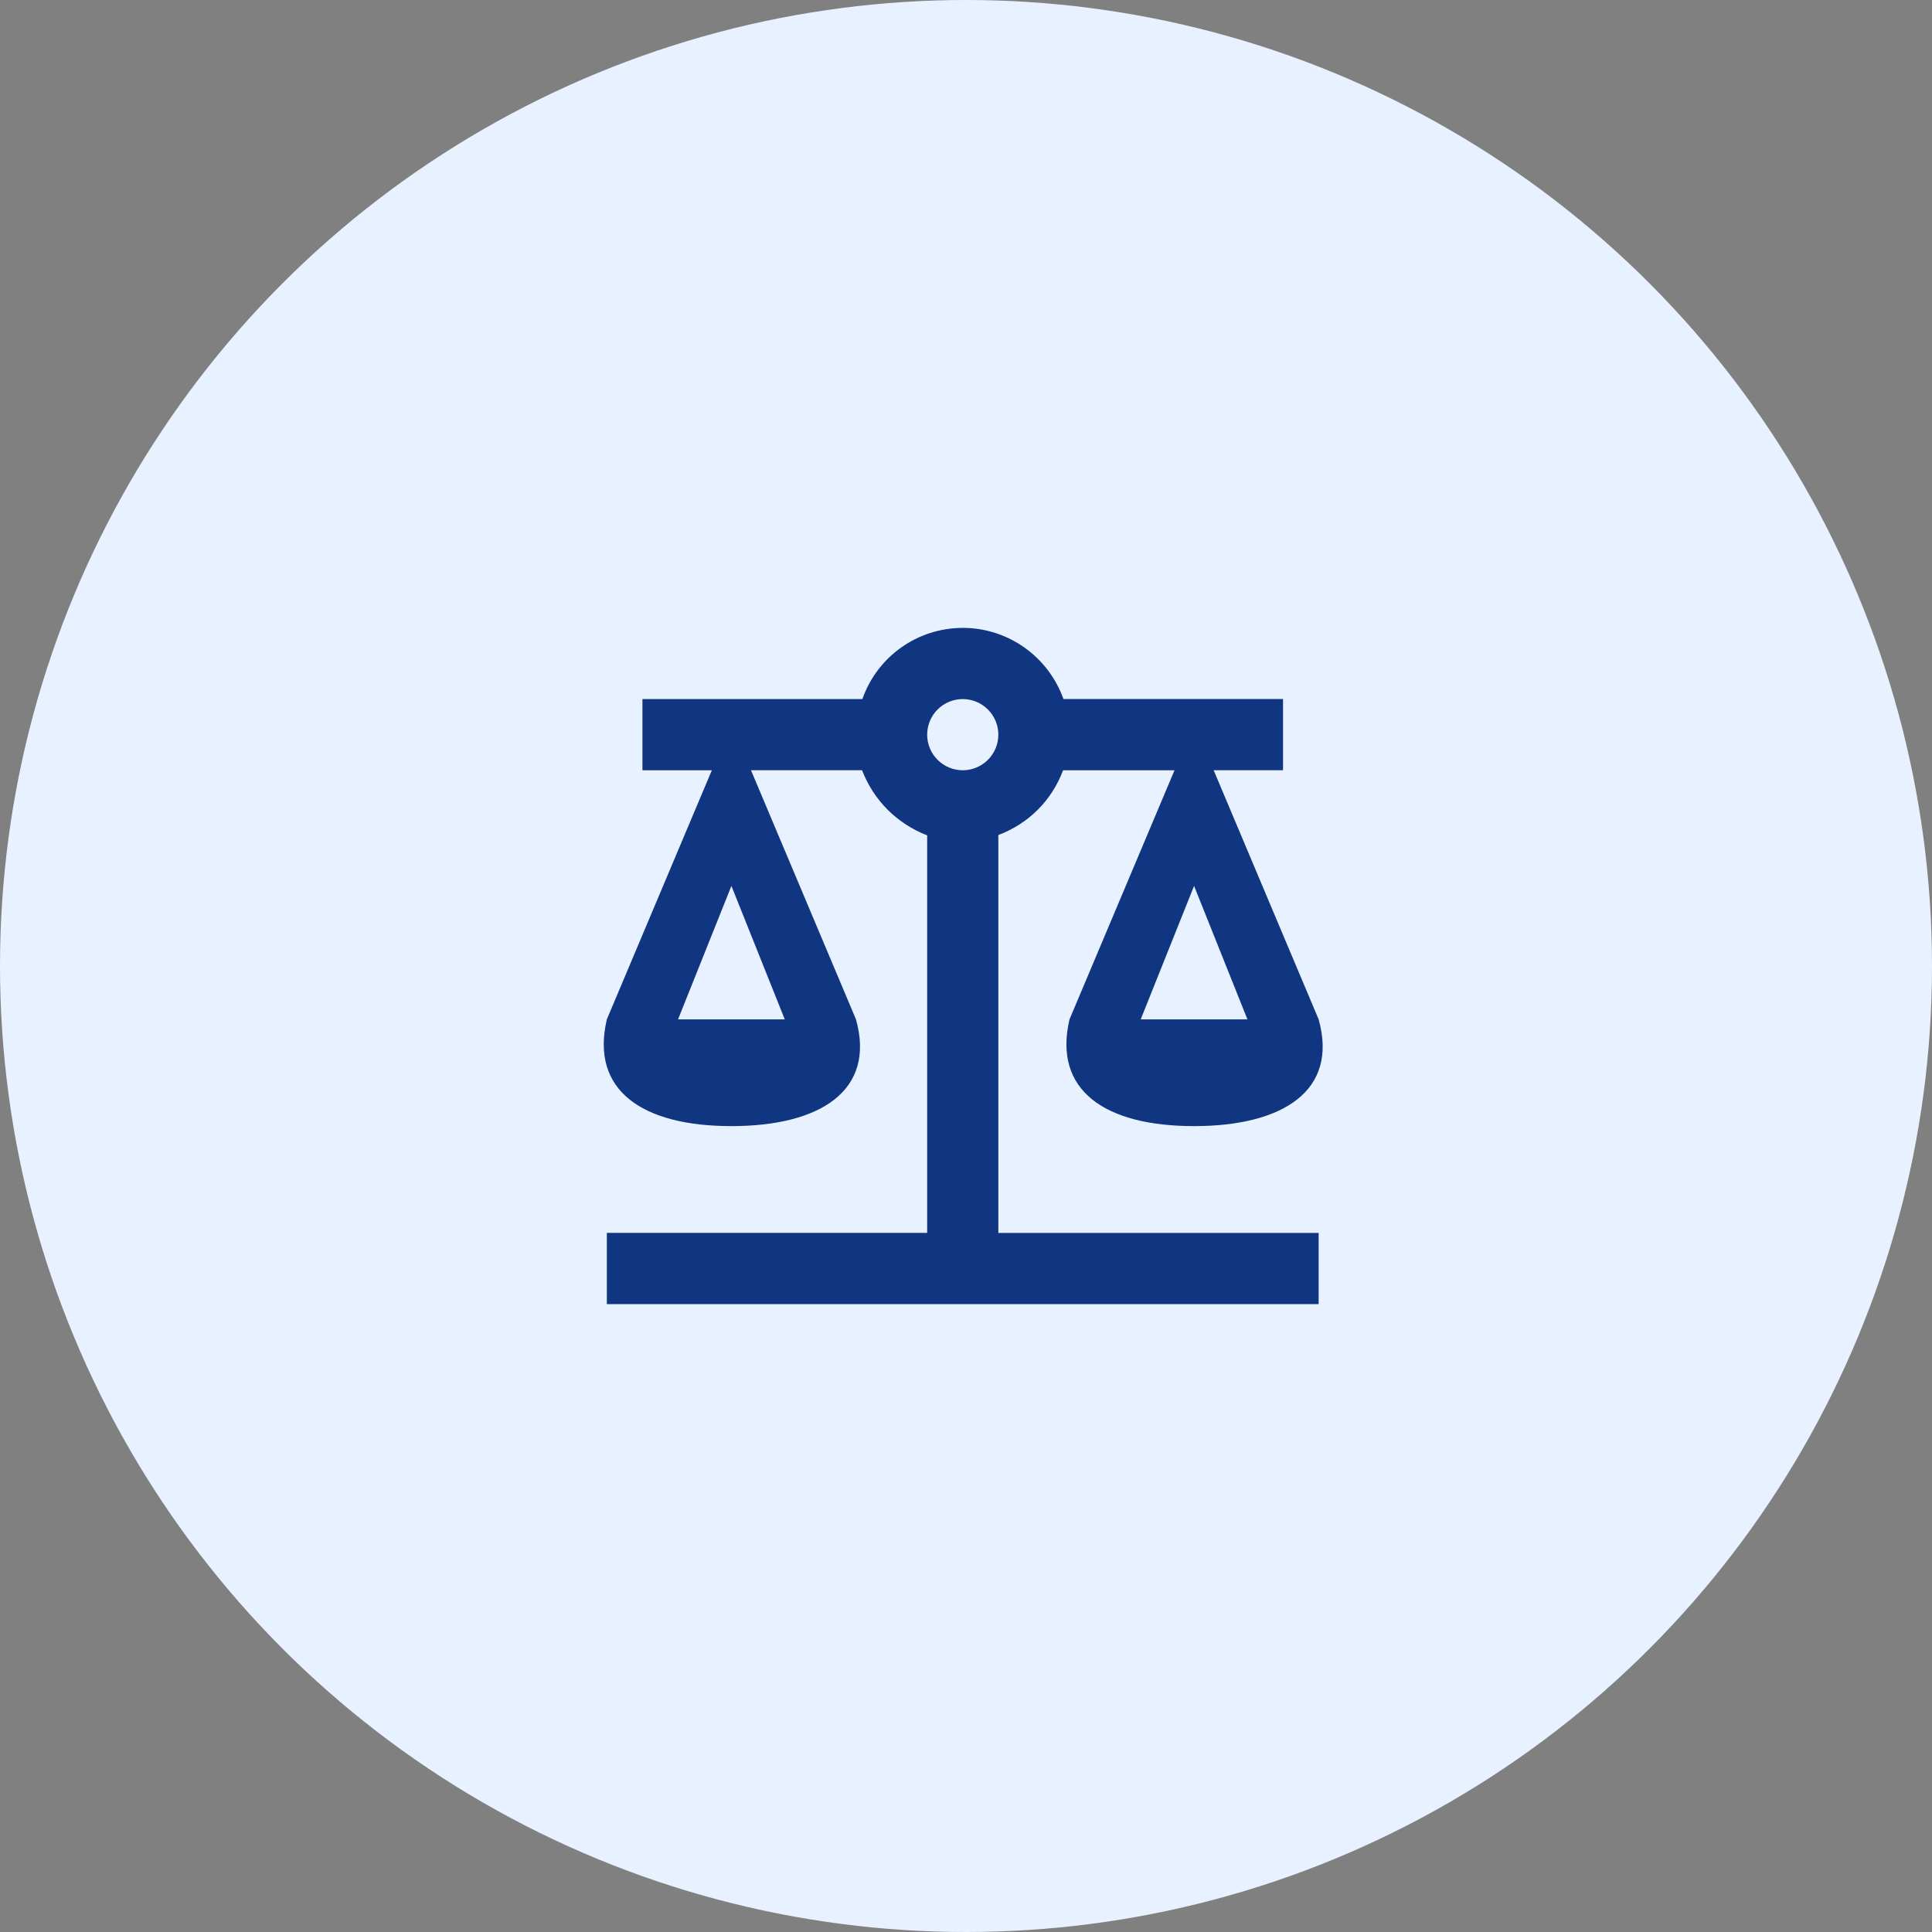
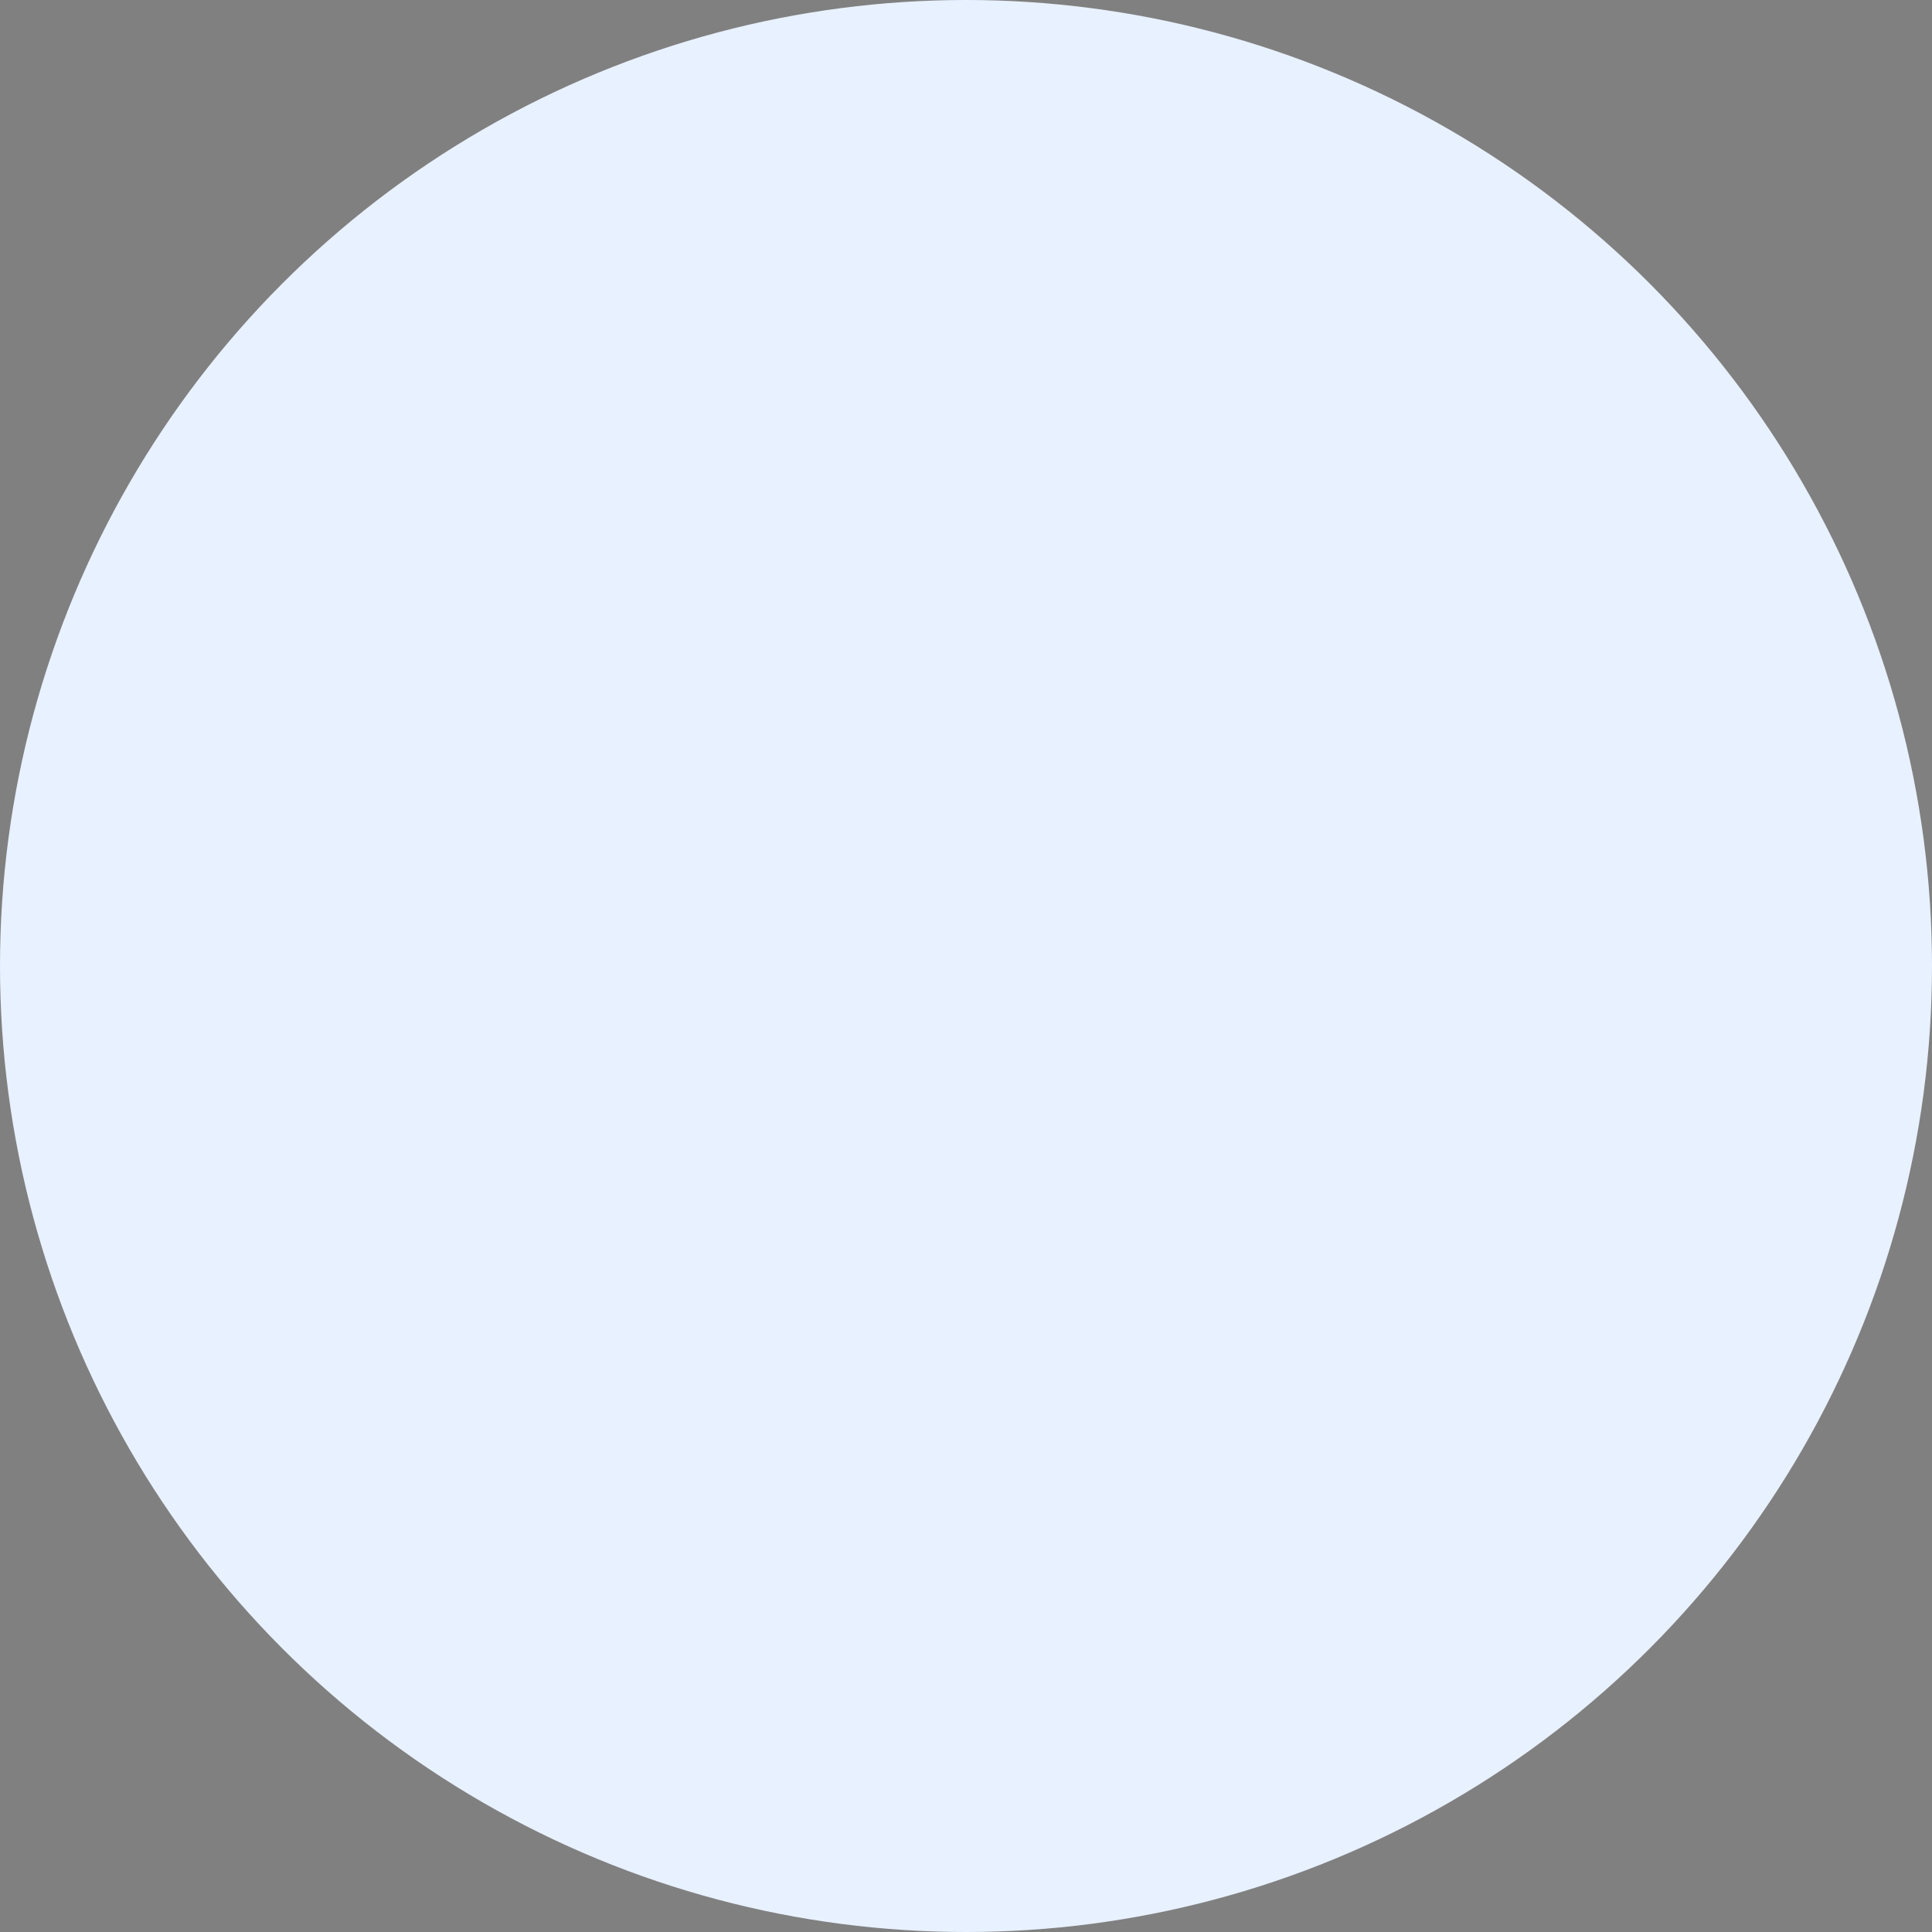
<svg xmlns="http://www.w3.org/2000/svg" width="80" height="80" fill="none" viewBox="0 0 80 80">
  <rect x="0" y="0" width="80" height="80" fill="#808080" stroke="none" />
  <circle cx="40" cy="40" r="40" fill="#E8F1FF" />
-   <path fill="#103581" d="M39.865 26c-1.871 0-3.537 1.179-4.156 2.947h-9.107v2.948h2.874L25.128 42.21c-.692 2.947 1.474 4.42 5.158 4.42s5.983-1.473 5.158-4.42l-4.347-10.316h4.598c.486 1.252 1.444 2.21 2.697 2.697v16.46H25.128V54h29.474v-2.947H41.339V34.577c1.253-.472 2.21-1.43 2.682-2.682h4.613L44.286 42.21c-.692 2.947 1.474 4.42 5.158 4.42s5.983-1.473 5.158-4.42l-4.347-10.316h2.873v-2.948h-9.092c-.634-1.768-2.3-2.947-4.17-2.947zm0 2.947c.391 0 .766.156 1.042.432.277.276.432.651.432 1.042 0 .39-.155.766-.432 1.042-.276.276-.651.432-1.042.432-.39 0-.766-.155-1.042-.432-.276-.276-.431-.651-.431-1.042 0-.39.155-.766.431-1.042s.651-.432 1.042-.432zm-9.579 7.737l2.21 5.527h-4.42l2.21-5.527zm19.158 0l2.21 5.527h-4.42l2.21-5.527z" />
</svg>